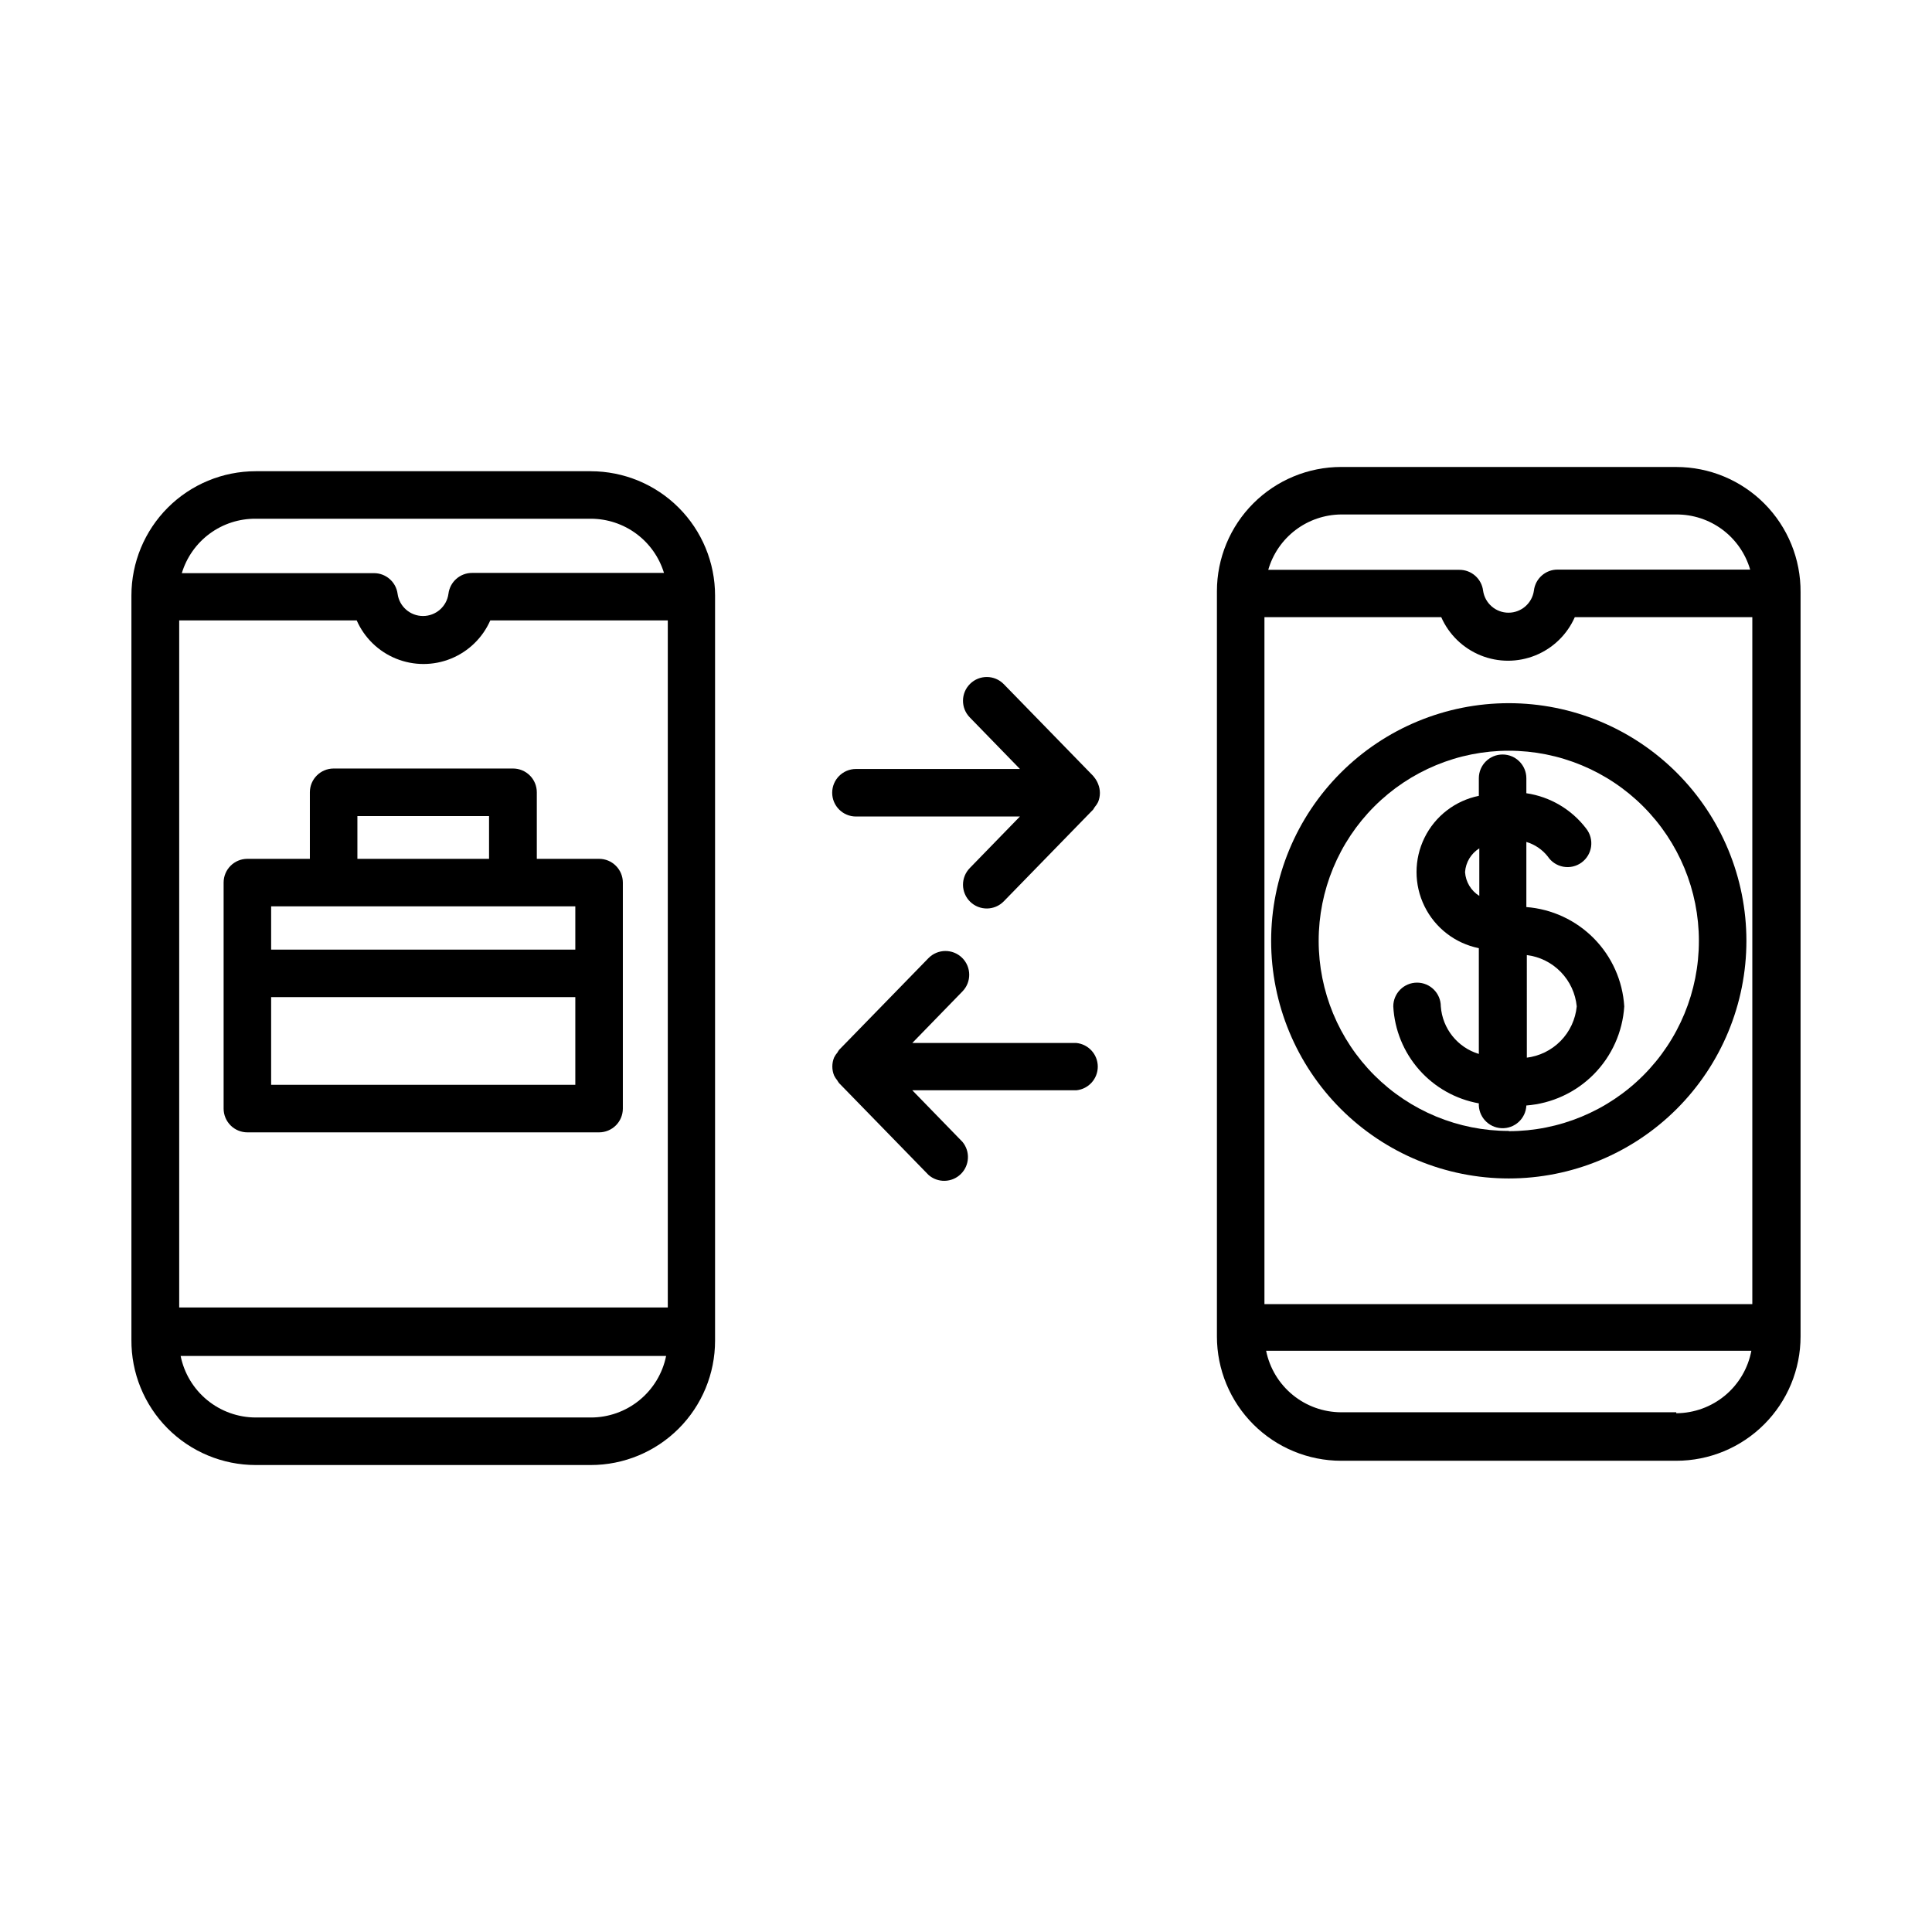
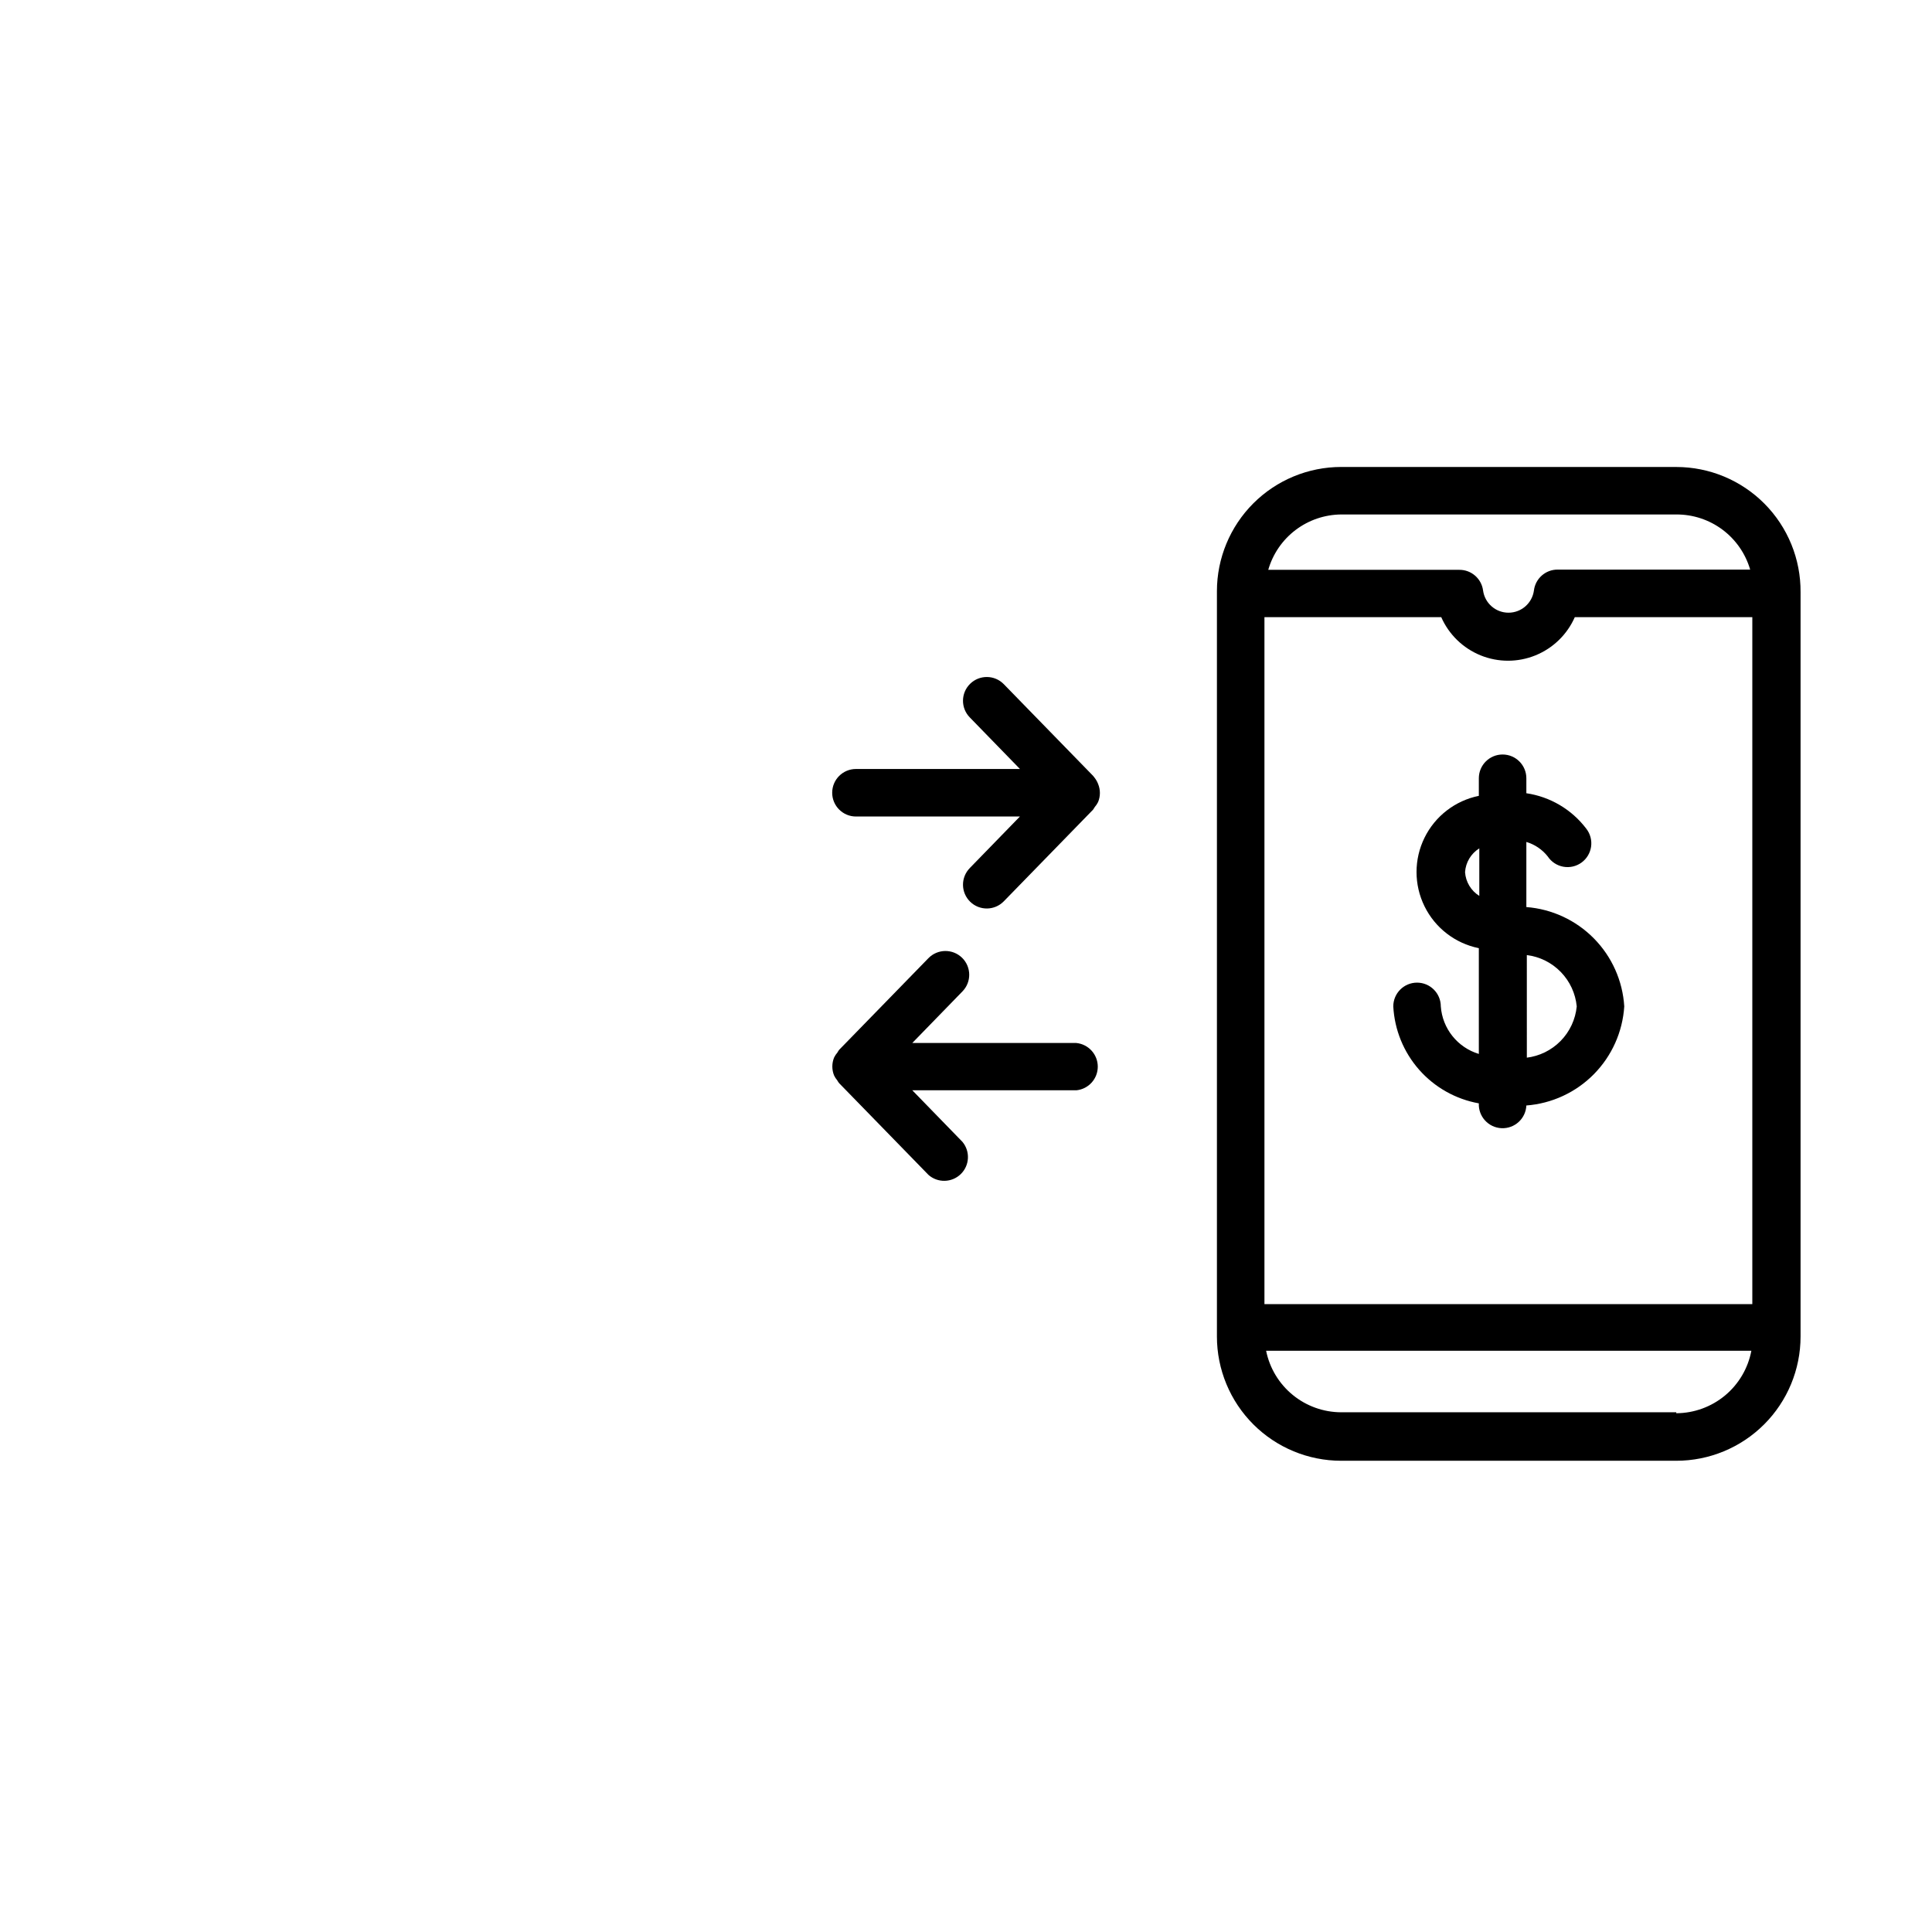
<svg xmlns="http://www.w3.org/2000/svg" fill="#000000" width="800px" height="800px" version="1.1" viewBox="144 144 512 512">
  <g>
-     <path d="m300.56 268.88h-88.797c-8.734 0-17.113 3.469-23.289 9.645-6.176 6.18-9.648 14.555-9.648 23.293v197.24c-0.066 8.781 3.375 17.223 9.559 23.453 6.184 6.231 14.602 9.738 23.379 9.738h88.797c8.734 0 17.113-3.473 23.289-9.648 6.18-6.176 9.648-14.555 9.648-23.289v-197.49c0-8.738-3.469-17.113-9.648-23.293-6.176-6.176-14.555-9.645-23.289-9.645zm-109.07 221.61v-182.07h47.043c2.027 4.606 5.766 8.238 10.43 10.129 4.66 1.891 9.875 1.891 14.535 0 4.66-1.891 8.402-5.523 10.43-10.129h47.043v182.07zm20.34-209.02h88.797c4.336 0.016 8.551 1.414 12.031 4 3.477 2.582 6.039 6.215 7.305 10.359h-50.824c-3.203-0.023-5.914 2.363-6.297 5.543-0.461 3.367-3.34 5.875-6.738 5.875-3.398 0-6.277-2.508-6.738-5.875-0.414-3.156-3.117-5.508-6.297-5.481h-50.887c1.27-4.199 3.859-7.871 7.391-10.473 3.531-2.602 7.812-3.984 12.195-3.949zm88.734 238.18h-88.797c-4.688-0.008-9.23-1.637-12.855-4.609-3.625-2.973-6.113-7.106-7.043-11.699h128.66c-0.934 4.606-3.43 8.746-7.07 11.719-3.637 2.977-8.195 4.598-12.895 4.59z" />
    <path d="m588.23 267.75h-88.797c-8.734 0-17.113 3.469-23.289 9.645-6.176 6.176-9.648 14.555-9.648 23.289v197.5c0 8.734 3.473 17.113 9.648 23.289 6.176 6.176 14.555 9.645 23.289 9.645h88.797c8.734 0 17.113-3.469 23.289-9.645 6.176-6.176 9.648-14.555 9.648-23.289v-197.24c0.066-8.781-3.375-17.223-9.559-23.453-6.184-6.231-14.602-9.734-23.379-9.734zm-109.14 221.86v-182.06h46.852c2.027 4.602 5.769 8.234 10.43 10.129 4.66 1.891 9.875 1.891 14.535 0 4.664-1.895 8.402-5.527 10.43-10.129h47.043v182.06zm20.34-209.27h88.797c4.41-0.023 8.707 1.387 12.242 4.023 3.531 2.637 6.109 6.356 7.344 10.586h-51.012c-3.203-0.023-5.914 2.363-6.297 5.543-0.461 3.367-3.34 5.879-6.738 5.879-3.398 0-6.277-2.512-6.738-5.879-0.414-3.156-3.117-5.508-6.297-5.481h-50.633c1.207-4.203 3.742-7.902 7.227-10.547s7.731-4.09 12.105-4.125zm88.797 237.93h-88.797c-4.688-0.012-9.23-1.637-12.855-4.609-3.629-2.973-6.117-7.106-7.043-11.703h128.6c-0.879 4.641-3.344 8.836-6.977 11.855-3.633 3.023-8.203 4.688-12.926 4.707z" />
-     <path d="m543.84 330.35c-16.703 0-32.719 6.633-44.531 18.445-11.809 11.809-18.445 27.828-18.445 44.531 0 16.699 6.637 32.719 18.445 44.531 11.812 11.809 27.828 18.445 44.531 18.445 16.703 0 32.723-6.637 44.531-18.445 11.809-11.812 18.445-27.832 18.445-44.531 0-16.703-6.637-32.723-18.445-44.531-11.809-11.812-27.828-18.445-44.531-18.445zm0 113.36c-13.363 0-26.176-5.309-35.625-14.754-9.449-9.449-14.754-22.266-14.754-35.625 0-13.363 5.305-26.176 14.754-35.625 9.449-9.449 22.262-14.758 35.625-14.758 13.363 0 26.176 5.309 35.625 14.758 9.449 9.449 14.758 22.262 14.758 35.625 0.016 13.371-5.285 26.203-14.734 35.664-9.453 9.461-22.277 14.777-35.648 14.777z" />
    <path d="m548.5 384.38v-17.254c2.242 0.664 4.219 2.008 5.668 3.84 0.945 1.434 2.434 2.414 4.121 2.723s3.43-0.086 4.816-1.09c1.391-1.004 2.312-2.531 2.551-4.231 0.238-1.699-0.227-3.422-1.285-4.769-3.859-5.086-9.555-8.453-15.871-9.383v-3.969c0-3.477-2.82-6.297-6.297-6.297-3.481 0-6.297 2.82-6.297 6.297v4.66c-6.262 1.27-11.578 5.367-14.395 11.098-2.82 5.731-2.82 12.445 0 18.176 2.816 5.731 8.133 9.828 14.395 11.094v28.027c-5.644-1.707-9.652-6.715-10.078-12.598 0-3.477-2.82-6.297-6.297-6.297-3.477 0-6.297 2.82-6.297 6.297 0.328 6.215 2.746 12.133 6.859 16.797 4.117 4.664 9.688 7.801 15.812 8.898-0.156 3.477 2.535 6.426 6.012 6.582 3.481 0.156 6.426-2.535 6.582-6.016 6.762-0.516 13.113-3.457 17.879-8.281 4.766-4.828 7.633-11.211 8.066-17.98-0.418-6.777-3.277-13.176-8.047-18.016-4.769-4.836-11.125-7.789-17.898-8.309zm-16.246-9.258c0.172-2.582 1.578-4.926 3.777-6.297v12.598c-2.199-1.371-3.606-3.715-3.777-6.301zm16.375 49.184-0.004-27.203c3.422 0.426 6.598 2.008 9 4.481 2.406 2.473 3.894 5.691 4.227 9.121-0.336 3.453-1.844 6.684-4.273 9.16-2.43 2.477-5.633 4.043-9.078 4.445z" />
    <path d="m434.13 350.18c-0.137-0.195-0.285-0.387-0.441-0.566l-23.68-24.309c-2.434-2.488-6.426-2.527-8.91-0.094-2.488 2.434-2.531 6.422-0.094 8.91l13.289 13.664h-43.453l-0.004 0.004c-3.477 0-6.297 2.816-6.297 6.297 0 3.477 2.82 6.297 6.297 6.297h43.453l-13.289 13.664h0.004c-1.172 1.195-1.816 2.805-1.801 4.477 0.02 1.672 0.699 3.266 1.895 4.438 2.484 2.434 6.477 2.391 8.91-0.098l23.68-24.309c0.164-0.219 0.309-0.449 0.441-0.691 0.348-0.402 0.645-0.848 0.879-1.32 0.633-1.535 0.633-3.254 0-4.789-0.215-0.562-0.512-1.094-0.879-1.574z" />
-     <path d="m429.22 420.4h-43.453l13.289-13.664c2.434-2.488 2.391-6.477-0.094-8.914-2.488-2.434-6.477-2.391-8.914 0.098l-23.68 24.309h0.004c-0.164 0.219-0.312 0.449-0.441 0.691-0.352 0.402-0.645 0.848-0.883 1.324-0.629 1.531-0.629 3.25 0 4.785 0.223 0.449 0.496 0.875 0.82 1.258 0.148 0.266 0.316 0.52 0.504 0.758l23.68 24.309h-0.004c2.469 2.18 6.199 2.09 8.562-0.203 2.359-2.297 2.555-6.023 0.445-8.551l-13.289-13.664h43.516v-0.004c3.219-0.336 5.656-3.059 5.641-6.293-0.02-3.234-2.481-5.93-5.703-6.238z" />
-     <path d="m302.76 371.6h-16.5v-17.633c0-1.672-0.66-3.273-1.844-4.453-1.18-1.184-2.781-1.848-4.453-1.848h-47.547c-3.477 0-6.297 2.82-6.297 6.301v17.633h-16.562c-3.477 0-6.297 2.816-6.297 6.297v59.891c0 1.668 0.664 3.269 1.844 4.453 1.18 1.18 2.781 1.844 4.453 1.844h93.203c1.672 0 3.273-0.664 4.453-1.844 1.184-1.184 1.848-2.785 1.848-4.453v-59.891c0-1.672-0.664-3.273-1.848-4.453-1.18-1.184-2.781-1.844-4.453-1.844zm-64.109-11.336h34.953v11.336h-34.891v-11.336zm57.812 23.93v11.461h-80.609v-11.461zm-80.609 47.297v-23.238h80.609v23.238z" />
+     <path d="m429.22 420.4h-43.453l13.289-13.664c2.434-2.488 2.391-6.477-0.094-8.914-2.488-2.434-6.477-2.391-8.914 0.098l-23.68 24.309h0.004c-0.164 0.219-0.312 0.449-0.441 0.691-0.352 0.402-0.645 0.848-0.883 1.324-0.629 1.531-0.629 3.25 0 4.785 0.223 0.449 0.496 0.875 0.82 1.258 0.148 0.266 0.316 0.52 0.504 0.758l23.68 24.309h-0.004c2.469 2.18 6.199 2.09 8.562-0.203 2.359-2.297 2.555-6.023 0.445-8.551l-13.289-13.664h43.516c3.219-0.336 5.656-3.059 5.641-6.293-0.02-3.234-2.481-5.93-5.703-6.238z" />
  </g>
</svg>